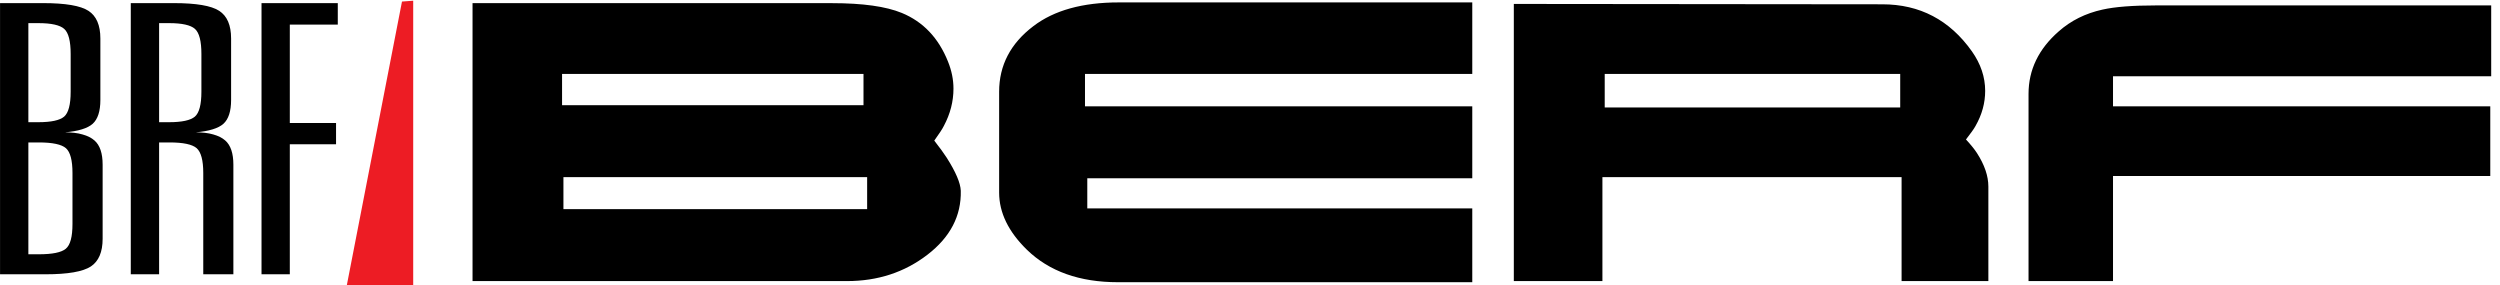
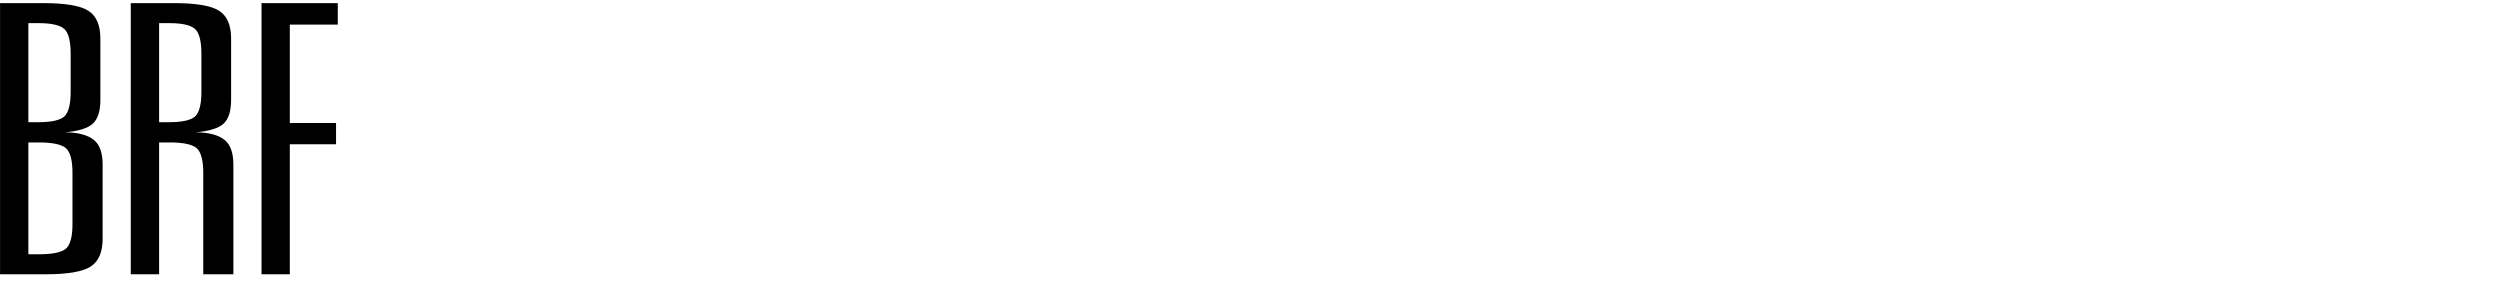
<svg xmlns="http://www.w3.org/2000/svg" width="263pt" height="30pt" viewBox="0 0 263 30" version="1.1">
  <g id="surface1">
-     <path style=" stroke:none;fill-rule:nonzero;fill:rgb(0%,0%,0%);fill-opacity:1;" d="M 87.523 0.332 C 90.758 0.332 93.211 0.676 94.875 1.363 C 97.117 2.289 98.734 3.992 99.727 6.473 C 100.113 7.426 100.305 8.375 100.305 9.324 C 100.305 10.672 99.969 11.98 99.293 13.246 C 99.137 13.566 98.797 14.078 98.285 14.793 C 98.863 15.531 99.293 16.125 99.582 16.574 C 100.543 18.082 101.039 19.242 101.074 20.062 C 101.137 22.703 99.969 24.949 97.566 26.797 C 95.164 28.645 92.344 29.57 89.109 29.57 L 49.711 29.57 L 49.711 0.332 Z M 90.84 11.07 L 90.84 7.781 L 59.129 7.781 L 59.129 11.07 Z M 91.223 22.004 L 91.223 18.637 L 59.273 18.637 L 59.273 22.004 Z M 117.695 0.254 L 154.883 0.254 L 154.883 7.781 L 114.141 7.781 L 114.141 11.188 L 154.883 11.188 L 154.883 18.754 L 114.383 18.754 L 114.383 21.922 L 154.883 21.922 L 154.883 29.688 L 117.602 29.688 C 113.566 29.688 110.379 28.551 108.039 26.281 C 106.086 24.379 105.109 22.371 105.109 20.258 L 105.109 9.645 C 105.109 6.871 106.309 4.57 108.711 2.75 C 110.891 1.086 113.887 0.254 117.695 0.254 Z M 159.254 0.414 L 198.02 0.453 C 201.961 0.453 205.105 2.102 207.445 5.402 C 208.375 6.723 208.84 8.109 208.84 9.562 C 208.84 10.832 208.504 12.059 207.828 13.246 C 207.672 13.539 207.332 14.012 206.82 14.672 C 207.332 15.227 207.719 15.703 207.973 16.098 C 208.773 17.34 209.176 18.516 209.176 19.625 L 209.176 29.57 L 200.047 29.57 L 200.047 18.637 L 168.574 18.637 L 168.574 29.57 L 159.254 29.57 Z M 168.816 11.305 L 199.902 11.305 L 199.902 7.781 L 168.816 7.781 Z M 213.402 29.57 L 213.402 9.879 C 213.402 7.344 214.461 5.152 216.574 3.305 C 217.855 2.168 219.395 1.402 221.188 1.008 C 222.5 0.715 224.371 0.57 226.809 0.57 L 262.074 0.57 L 262.074 8.02 L 222.289 8.02 L 222.289 11.188 L 261.977 11.188 L 261.977 18.516 L 222.289 18.516 L 222.289 29.57 L 213.402 29.57 " />
    <path style=" stroke:none;fill-rule:nonzero;fill:rgb(0%,0%,0%);fill-opacity:1;" d="M 2.984 14.984 L 2.984 26.75 L 4.086 26.75 C 5.504 26.75 6.457 26.559 6.922 26.168 C 7.395 25.777 7.625 24.914 7.625 23.555 L 7.625 18.199 C 7.625 16.863 7.395 16 6.938 15.59 C 6.473 15.188 5.52 14.984 4.086 14.984 Z M 2.984 2.434 L 2.984 12.855 L 4.039 12.855 C 5.379 12.855 6.281 12.66 6.746 12.27 C 7.203 11.875 7.434 11.004 7.434 9.648 L 7.434 5.68 C 7.434 4.328 7.211 3.449 6.754 3.039 C 6.305 2.637 5.395 2.434 4.039 2.434 Z M 0.004 0.328 L 4.551 0.328 C 6.883 0.328 8.469 0.598 9.301 1.137 C 10.141 1.68 10.559 2.648 10.559 4.055 L 10.559 10.52 C 10.559 11.703 10.285 12.539 9.75 13.023 C 9.211 13.504 8.234 13.801 6.836 13.922 C 7.555 13.922 8.172 13.992 8.684 14.145 C 9.207 14.289 9.621 14.5 9.934 14.773 C 10.512 15.273 10.797 16.125 10.797 17.328 L 10.797 25.117 C 10.797 26.512 10.383 27.48 9.559 28.031 C 8.723 28.578 7.141 28.855 4.793 28.855 L 0.004 28.855 Z M 16.738 2.434 L 16.738 12.855 L 17.793 12.855 C 19.133 12.855 20.035 12.66 20.5 12.27 C 20.957 11.875 21.188 11.004 21.188 9.648 L 21.188 5.68 C 21.188 4.328 20.965 3.449 20.508 3.039 C 20.059 2.637 19.148 2.434 17.793 2.434 Z M 13.758 0.328 L 18.305 0.328 C 20.637 0.328 22.223 0.598 23.055 1.137 C 23.895 1.68 24.312 2.648 24.312 4.055 L 24.312 10.52 C 24.312 11.703 24.039 12.539 23.504 13.023 C 22.965 13.504 21.988 13.801 20.59 13.922 C 21.309 13.922 21.926 13.992 22.438 14.145 C 22.957 14.289 23.375 14.5 23.688 14.773 C 24.266 15.273 24.551 16.125 24.551 17.328 L 24.551 28.855 L 21.383 28.855 L 21.383 18.191 C 21.383 16.863 21.148 16 20.691 15.59 C 20.227 15.188 19.277 14.984 17.84 14.984 L 16.738 14.984 L 16.738 28.855 L 13.758 28.855 Z M 27.512 0.328 L 35.535 0.328 L 35.535 2.59 L 30.488 2.59 L 30.488 12.938 L 35.352 12.938 L 35.352 15.18 L 30.488 15.18 L 30.488 28.855 L 27.512 28.855 L 27.512 0.328 " />
-     <path style=" stroke:none;fill-rule:evenodd;fill:rgb(92.899%,10.999%,14.099%);fill-opacity:1;" d="M 42.289 0.164 L 36.488 29.992 L 43.469 29.992 L 43.469 0.074 L 42.289 0.164 " />
  </g>
</svg>